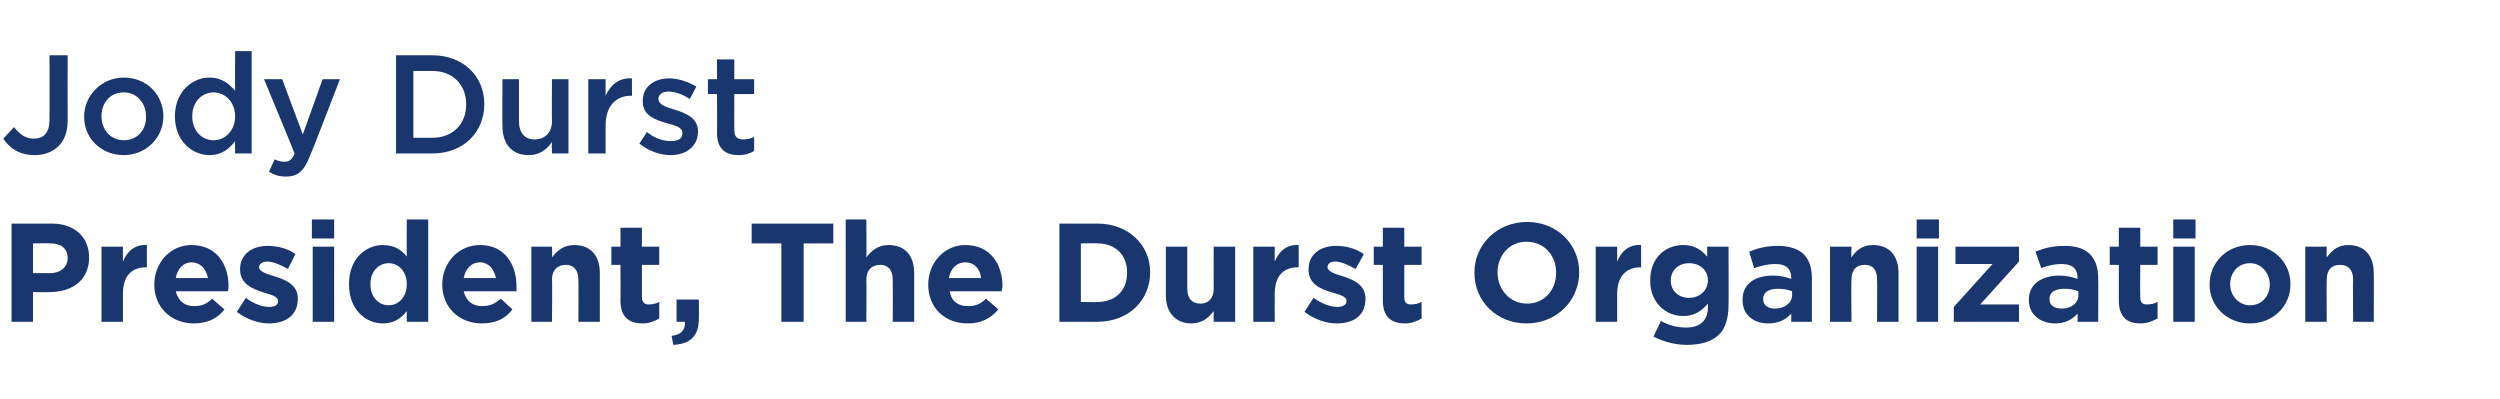
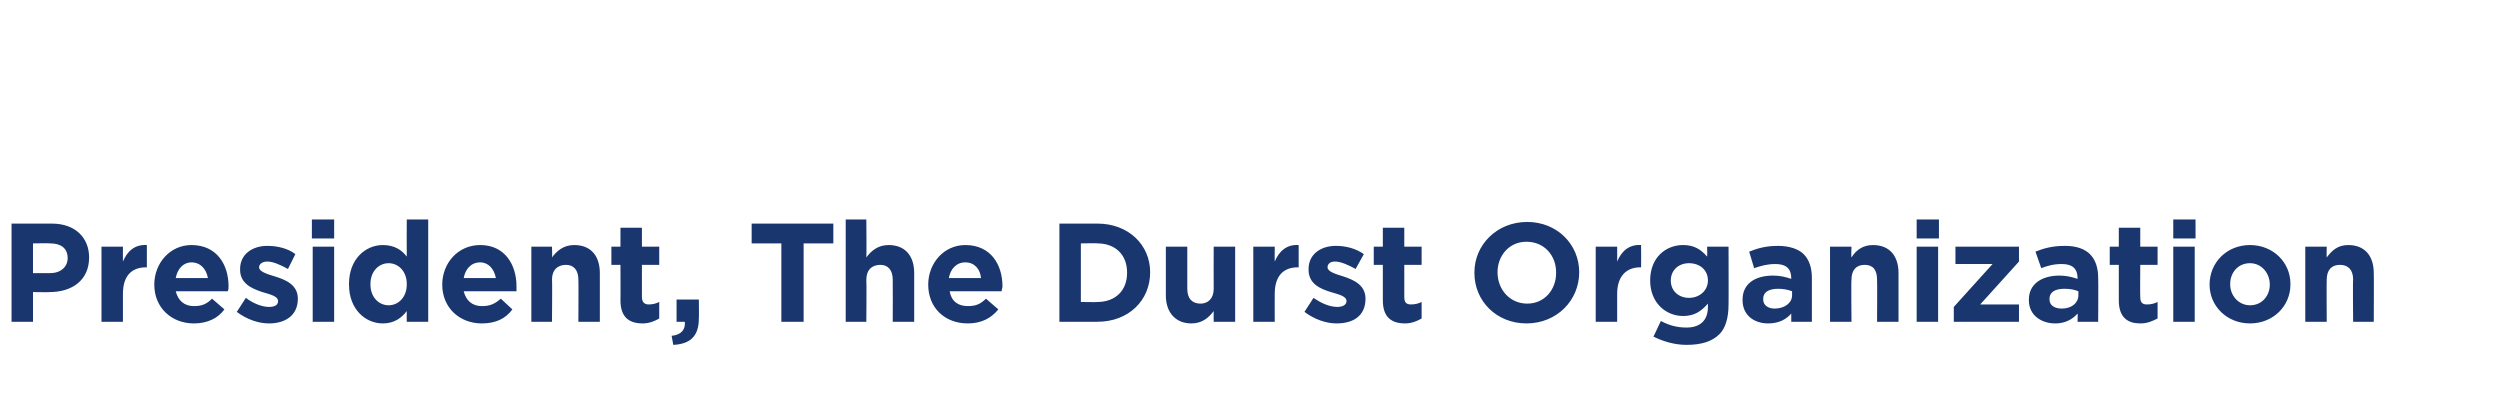
<svg xmlns="http://www.w3.org/2000/svg" version="1.1" width="303px" height="48.4px" viewBox="0 -5 303 48.4" style="top:-5px">
  <desc>Jody Durst President, The Durst Organization</desc>
  <defs />
  <g id="Polygon19097">
    <path d="m1.4 22.1h4.9c2.8 0 4.5 1.7 4.5 4.1c0 2.8-2.1 4.2-4.8 4.2c.04.03-2 0-2 0v3.6H1.4V22.1zm4.7 6c1.3 0 2.1-.8 2.1-1.8c0-1.2-.8-1.8-2.1-1.8c-.03-.04-2.1 0-2.1 0v3.6h2.1zm6.2-3.2h2.6s-.01 1.82 0 1.8c.5-1.2 1.4-2.1 2.9-2v2.7s-.14.02-.1 0c-1.8 0-2.8 1.1-2.8 3.2c-.01.03 0 3.4 0 3.4h-2.6v-9.1zm6.4 4.6c0-2.6 1.9-4.8 4.5-4.8c3.1 0 4.5 2.4 4.5 5c0 .2 0 .4-.1.6h-6.3c.3 1.2 1.1 1.8 2.2 1.8c.9 0 1.5-.2 2.2-.9l1.5 1.3c-.8 1.1-2.1 1.7-3.7 1.7c-2.7 0-4.8-1.9-4.8-4.7zm6.5-.8c-.2-1.1-.9-1.9-2-1.9c-1 0-1.7.8-1.9 1.9h3.9zm3.5 4.1l1.1-1.7c.9.7 2 1.1 2.8 1.1c.8 0 1.1-.3 1.1-.7c0-.6-.9-.8-1.9-1.1c-1.2-.4-2.7-1-2.7-2.7v-.1c0-1.8 1.5-2.8 3.3-2.8c1.2 0 2.5.3 3.4 1l-.9 1.8c-.9-.5-1.8-.9-2.5-.9c-.6 0-1 .3-1 .7c0 .5.9.8 1.9 1.1c1.3.4 2.8 1 2.8 2.7c0 2.1-1.6 3-3.5 3c-1.3 0-2.7-.5-3.9-1.4zm9.1-11.2h2.7v2.3h-2.7v-2.3zm.1 3.3h2.6v9.1h-2.6v-9.1zm4.4 4.6v-.1c0-3 2-4.7 4.1-4.7c1.4 0 2.3.6 2.9 1.4c-.02-.02 0-4.5 0-4.5h2.6V34h-2.6s-.02-1.31 0-1.3c-.6.8-1.5 1.5-2.9 1.5c-2.1 0-4.1-1.7-4.1-4.7zm7 0v-.1c0-1.5-1-2.5-2.2-2.5c-1.2 0-2.2 1-2.2 2.5v.1c0 1.5 1 2.5 2.2 2.5c1.2 0 2.2-1 2.2-2.5zm4.3 0c0-2.6 1.9-4.8 4.6-4.8c3 0 4.4 2.4 4.4 5v.6h-6.4c.3 1.2 1.1 1.8 2.2 1.8c.9 0 1.5-.2 2.3-.9l1.4 1.3c-.8 1.1-2 1.7-3.7 1.7c-2.7 0-4.8-1.9-4.8-4.7zm6.5-.8c-.2-1.1-.9-1.9-1.9-1.9c-1.1 0-1.8.8-2 1.9h3.9zm4.3-3.8h2.5s.05 1.28 0 1.3c.6-.8 1.4-1.5 2.7-1.5c2 0 3.1 1.3 3.1 3.4v5.9h-2.6s.03-5.08 0-5.1c0-1.2-.6-1.8-1.5-1.8c-1 0-1.7.6-1.7 1.8c.05.02 0 5.1 0 5.1h-2.5v-9.1zm10.8 6.5c.02.02 0-4.3 0-4.3h-1.1v-2.2h1.1v-2.3h2.6v2.3h2.1v2.2h-2.1v3.9c0 .6.3.9.8.9c.5 0 .9-.1 1.3-.3v2c-.5.3-1.2.6-2 .6c-1.6 0-2.7-.7-2.7-2.8zm6.2 4.3c1.1-.1 1.7-.7 1.6-1.7h-1v-2.7h2.7s.03 2.27 0 2.3c0 2.2-1.1 3.1-3.1 3.2l-.2-1.1zm13.3-11.2h-3.6v-2.4h9.9v2.4h-3.6v9.5h-2.7v-9.5zm7.8-2.9h2.5s.04 4.58 0 4.6c.6-.8 1.4-1.5 2.7-1.5c2 0 3.1 1.3 3.1 3.4v5.9h-2.6s.02-5.08 0-5.1c0-1.2-.6-1.8-1.5-1.8c-1 0-1.7.6-1.7 1.8c.04.02 0 5.1 0 5.1h-2.5V21.6zm10 7.9c0-2.6 1.9-4.8 4.5-4.8c3.1 0 4.5 2.4 4.5 5c0 .2-.1.4-.1.6h-6.3c.2 1.2 1 1.8 2.2 1.8c.9 0 1.5-.2 2.2-.9l1.5 1.3c-.9 1.1-2.1 1.7-3.7 1.7c-2.8 0-4.8-1.9-4.8-4.7zm6.4-.8c-.1-1.1-.8-1.9-1.9-1.9c-1.1 0-1.8.8-2 1.9h3.9zm9.5-6.6h4.6c3.8 0 6.4 2.6 6.4 5.9c0 3.4-2.6 6-6.4 6h-4.6V22.1zm2.6 2.4v7.1s2.04.04 2 0c2.2 0 3.6-1.4 3.6-3.5v-.1c0-2.1-1.4-3.5-3.6-3.5c.04-.04-2 0-2 0zm10.3 6.3v-5.9h2.6v5.1c0 1.2.6 1.8 1.6 1.8c.9 0 1.6-.6 1.6-1.8c-.02-.03 0-5.1 0-5.1h2.6v9.1h-2.6s-.02-1.29 0-1.3c-.6.8-1.4 1.5-2.7 1.5c-1.9 0-3.1-1.3-3.1-3.4zm10.6-5.9h2.6s-.02 1.82 0 1.8c.5-1.2 1.4-2.1 2.9-2v2.7s-.15.02-.1 0c-1.8 0-2.8 1.1-2.8 3.2c-.02.03 0 3.4 0 3.4h-2.6v-9.1zm6.2 7.9l1.1-1.7c1 .7 2 1.1 2.9 1.1c.7 0 1.1-.3 1.1-.7c0-.6-.9-.8-1.9-1.1c-1.3-.4-2.7-1-2.7-2.7v-.1c0-1.8 1.5-2.8 3.3-2.8c1.2 0 2.4.3 3.4 1l-1 1.8c-.9-.5-1.8-.9-2.5-.9c-.6 0-.9.3-.9.7c0 .5.9.8 1.9 1.1c1.2.4 2.7 1 2.7 2.7c0 2.1-1.5 3-3.5 3c-1.3 0-2.7-.5-3.9-1.4zm9.5-1.4v-4.3h-1.1v-2.2h1.1v-2.3h2.6v2.3h2.1v2.2h-2.1v3.9c0 .6.2.9.8.9c.5 0 .9-.1 1.3-.3v2c-.5.3-1.2.6-2 .6c-1.6 0-2.7-.7-2.7-2.8zm11.1-3.3v-.1c0-3.3 2.7-6.1 6.4-6.1c3.6 0 6.3 2.7 6.3 6.1c0 3.4-2.7 6.2-6.4 6.2c-3.6 0-6.3-2.7-6.3-6.1zm9.9 0v-.1c0-2-1.4-3.7-3.6-3.7c-2.1 0-3.5 1.7-3.5 3.7c0 2.1 1.5 3.8 3.6 3.8c2.1 0 3.5-1.7 3.5-3.7zm4.8-3.2h2.6s.01 1.82 0 1.8c.5-1.2 1.4-2.1 2.9-2c.02.02 0 2.7 0 2.7c0 0-.12.02-.1 0c-1.7 0-2.8 1.1-2.8 3.2c.01.03 0 3.4 0 3.4h-2.6v-9.1zm7 10.9l.9-1.9c.9.5 1.9.8 3.1.8c1.7 0 2.6-.9 2.6-2.5v-.4c-.8.9-1.6 1.5-3 1.5c-2.1 0-4-1.6-4-4.3c0-2.8 1.9-4.3 4-4.3c1.4 0 2.2.6 2.9 1.4c.04-.02 0-1.2 0-1.2h2.6s.02 7.04 0 7c0 1.7-.4 2.9-1.1 3.6c-.9.9-2.2 1.3-4 1.3c-1.4 0-2.8-.4-4-1zM207 29c0-1.3-1-2.1-2.3-2.1c-1.2 0-2.2.8-2.2 2.1c0 1.3 1 2.1 2.2 2.1c1.3 0 2.3-.9 2.3-2.1zm4.2 2.4v-.1c0-1.9 1.5-2.9 3.7-2.9c.9 0 1.6.2 2.2.4v-.1c0-1.1-.6-1.7-1.9-1.7c-1 0-1.7.2-2.6.5l-.6-2c1-.4 2-.7 3.5-.7c1.4 0 2.5.4 3.1 1c.7.7 1 1.7 1 2.9v5.3h-2.5v-1c-.6.7-1.5 1.2-2.8 1.2c-1.7 0-3.1-1-3.1-2.8zm6-.6v-.5c-.5-.2-1.1-.3-1.7-.3c-1.1 0-1.8.4-1.8 1.2v.1c0 .7.6 1.1 1.4 1.1c1.2 0 2.1-.7 2.1-1.6zm4.6-5.9h2.6s-.05 1.28 0 1.3c.5-.8 1.3-1.5 2.6-1.5c2 0 3.1 1.3 3.1 3.4v5.9h-2.6s.03-5.08 0-5.1c0-1.2-.5-1.8-1.5-1.8c-1 0-1.6.6-1.6 1.8c-.05.02 0 5.1 0 5.1h-2.6v-9.1zm10.5-3.3h2.7v2.3h-2.7v-2.3zm0 3.3h2.6v9.1h-2.6v-9.1zm4.5 7.3l4.7-5.2H237v-2.1h7.7v1.8l-4.7 5.2h4.7v2.1h-7.9v-1.8zm9.1-.8v-.1c0-1.9 1.6-2.9 3.7-2.9c.9 0 1.6.2 2.2.4v-.1c0-1.1-.6-1.7-1.9-1.7c-1 0-1.7.2-2.5.5l-.7-2c1-.4 2-.7 3.6-.7c1.4 0 2.4.4 3 1c.7.7 1 1.7 1 2.9c.03.01 0 5.3 0 5.3h-2.5s.03-.99 0-1c-.6.7-1.5 1.2-2.7 1.2c-1.7 0-3.2-1-3.2-2.8zm6-.6v-.5c-.5-.2-1-.3-1.7-.3c-1.1 0-1.8.4-1.8 1.2v.1c0 .7.6 1.1 1.5 1.1c1.2 0 2-.7 2-1.6zm4.9.6v-4.3h-1.1v-2.2h1.1v-2.3h2.6v2.3h2.1v2.2h-2.1s-.03 3.89 0 3.9c0 .6.2.9.8.9c.5 0 .9-.1 1.3-.3v2c-.6.3-1.2.6-2.1.6c-1.5 0-2.6-.7-2.6-2.8zm6.6-9.8h2.7v2.3h-2.7v-2.3zm0 3.3h2.6v9.1h-2.6v-9.1zm4.4 4.6c0-2.7 2.1-4.8 4.9-4.8c2.8 0 4.9 2.1 4.9 4.7v.1c0 2.6-2.1 4.7-4.9 4.7c-2.8 0-4.9-2.1-4.9-4.7zm7.3 0c0-1.4-1-2.6-2.4-2.6c-1.5 0-2.4 1.2-2.4 2.5v.1c0 1.3 1 2.5 2.4 2.5c1.5 0 2.4-1.2 2.4-2.5zm4.3-4.6h2.6s-.03 1.28 0 1.3c.6-.8 1.3-1.5 2.6-1.5c2 0 3.1 1.3 3.1 3.4c.03 0 0 5.9 0 5.9h-2.5s-.05-5.08 0-5.1c0-1.2-.6-1.8-1.6-1.8c-1 0-1.6.6-1.6 1.8c-.03.02 0 5.1 0 5.1h-2.6v-9.1z" stroke="none" fill="#19366e" />
  </g>
  <g id="Polygon19096">
-     <path d="m.4 11.8l1.3-1.4c.7.9 1.4 1.4 2.4 1.4c1.2 0 1.9-.7 1.9-2.3c.02-.01 0-7.8 0-7.8h2.2s-.02 7.85 0 7.9c0 1.4-.4 2.4-1.1 3.1c-.7.7-1.7 1.1-2.9 1.1c-1.9 0-3.1-.9-3.8-2zm9.8-2.6v-.1c0-2.5 2.1-4.7 4.8-4.7c2.8 0 4.8 2.1 4.8 4.7c0 2.6-2.1 4.7-4.8 4.7c-2.8 0-4.8-2.1-4.8-4.6zm7.5 0v-.1c0-1.6-1.1-2.9-2.7-2.9c-1.7 0-2.7 1.3-2.7 2.9c0 1.6 1.1 2.9 2.7 2.9c1.7 0 2.7-1.3 2.7-2.8zm3.5-.1c0-3 2.1-4.7 4.2-4.7c1.5 0 2.4.8 3.1 1.6c-.03.02 0-4.8 0-4.8h2v12.4h-2s-.03-1.5 0-1.5c-.7.9-1.6 1.7-3.1 1.7c-2.1 0-4.2-1.7-4.2-4.7zm7.3 0c0-1.7-1.2-2.9-2.6-2.9c-1.4 0-2.6 1.1-2.6 2.9c0 1.8 1.2 2.9 2.6 2.9c1.4 0 2.6-1.2 2.6-2.9zm10.6-4.5h2.1s-3.56 9.24-3.6 9.2c-.7 1.9-1.5 2.6-2.9 2.6c-.9 0-1.5-.2-2.1-.6l.7-1.5c.3.2.7.3 1.2.3c.5 0 .9-.2 1.2-1c.04.02-3.7-9-3.7-9h2.2l2.5 6.7l2.4-6.7zM48 1.7h4.4c3.8 0 6.3 2.6 6.3 5.9c0 3.4-2.5 6-6.3 6H48V1.7zm2.1 1.9v8.1h2.3c2.5 0 4.1-1.7 4.1-4v-.1c0-2.3-1.6-4-4.1-4h-2.3zm10.8 6.7c-.04.04 0-5.7 0-5.7h2v5.1c0 1.4.7 2.2 1.9 2.2c1.2 0 2.1-.8 2.1-2.2c-.04-.01 0-5.1 0-5.1h2v9h-2s-.04-1.39 0-1.4c-.6.9-1.5 1.6-2.8 1.6c-2.1 0-3.2-1.4-3.2-3.5zm10.4-5.7h2.1v2c.6-1.3 1.6-2.2 3.2-2.1c-.02-.05 0 2.1 0 2.1c0 0-.14.03-.1 0c-1.8 0-3.1 1.2-3.1 3.6v3.4h-2.1v-9zm6.2 7.8l.9-1.4c1 .8 2 1.1 2.9 1.1c.9 0 1.4-.3 1.4-.9v-.1c0-.7-.9-.9-2-1.2c-1.3-.4-2.8-.9-2.8-2.6v-.1c0-1.7 1.4-2.7 3.2-2.7c1.1 0 2.3.4 3.3 1L83.6 7c-.9-.6-1.8-.9-2.6-.9c-.8 0-1.2.4-1.2.9c0 .7 1 1 2 1.3c1.3.4 2.8 1 2.8 2.6c0 1.9-1.5 2.9-3.3 2.9c-1.3 0-2.7-.5-3.8-1.4zm9.4-1.3c.03.02 0-4.7 0-4.7h-1.1V4.6h1.1V2.2h2.1v2.4h2.4v1.8H89s-.02 4.39 0 4.4c0 .8.4 1.1 1.1 1.1c.4 0 .9-.1 1.3-.3v1.7c-.5.3-1.1.5-1.9.5c-1.5 0-2.6-.7-2.6-2.7z" stroke="none" fill="#19366e" />
-   </g>
+     </g>
</svg>